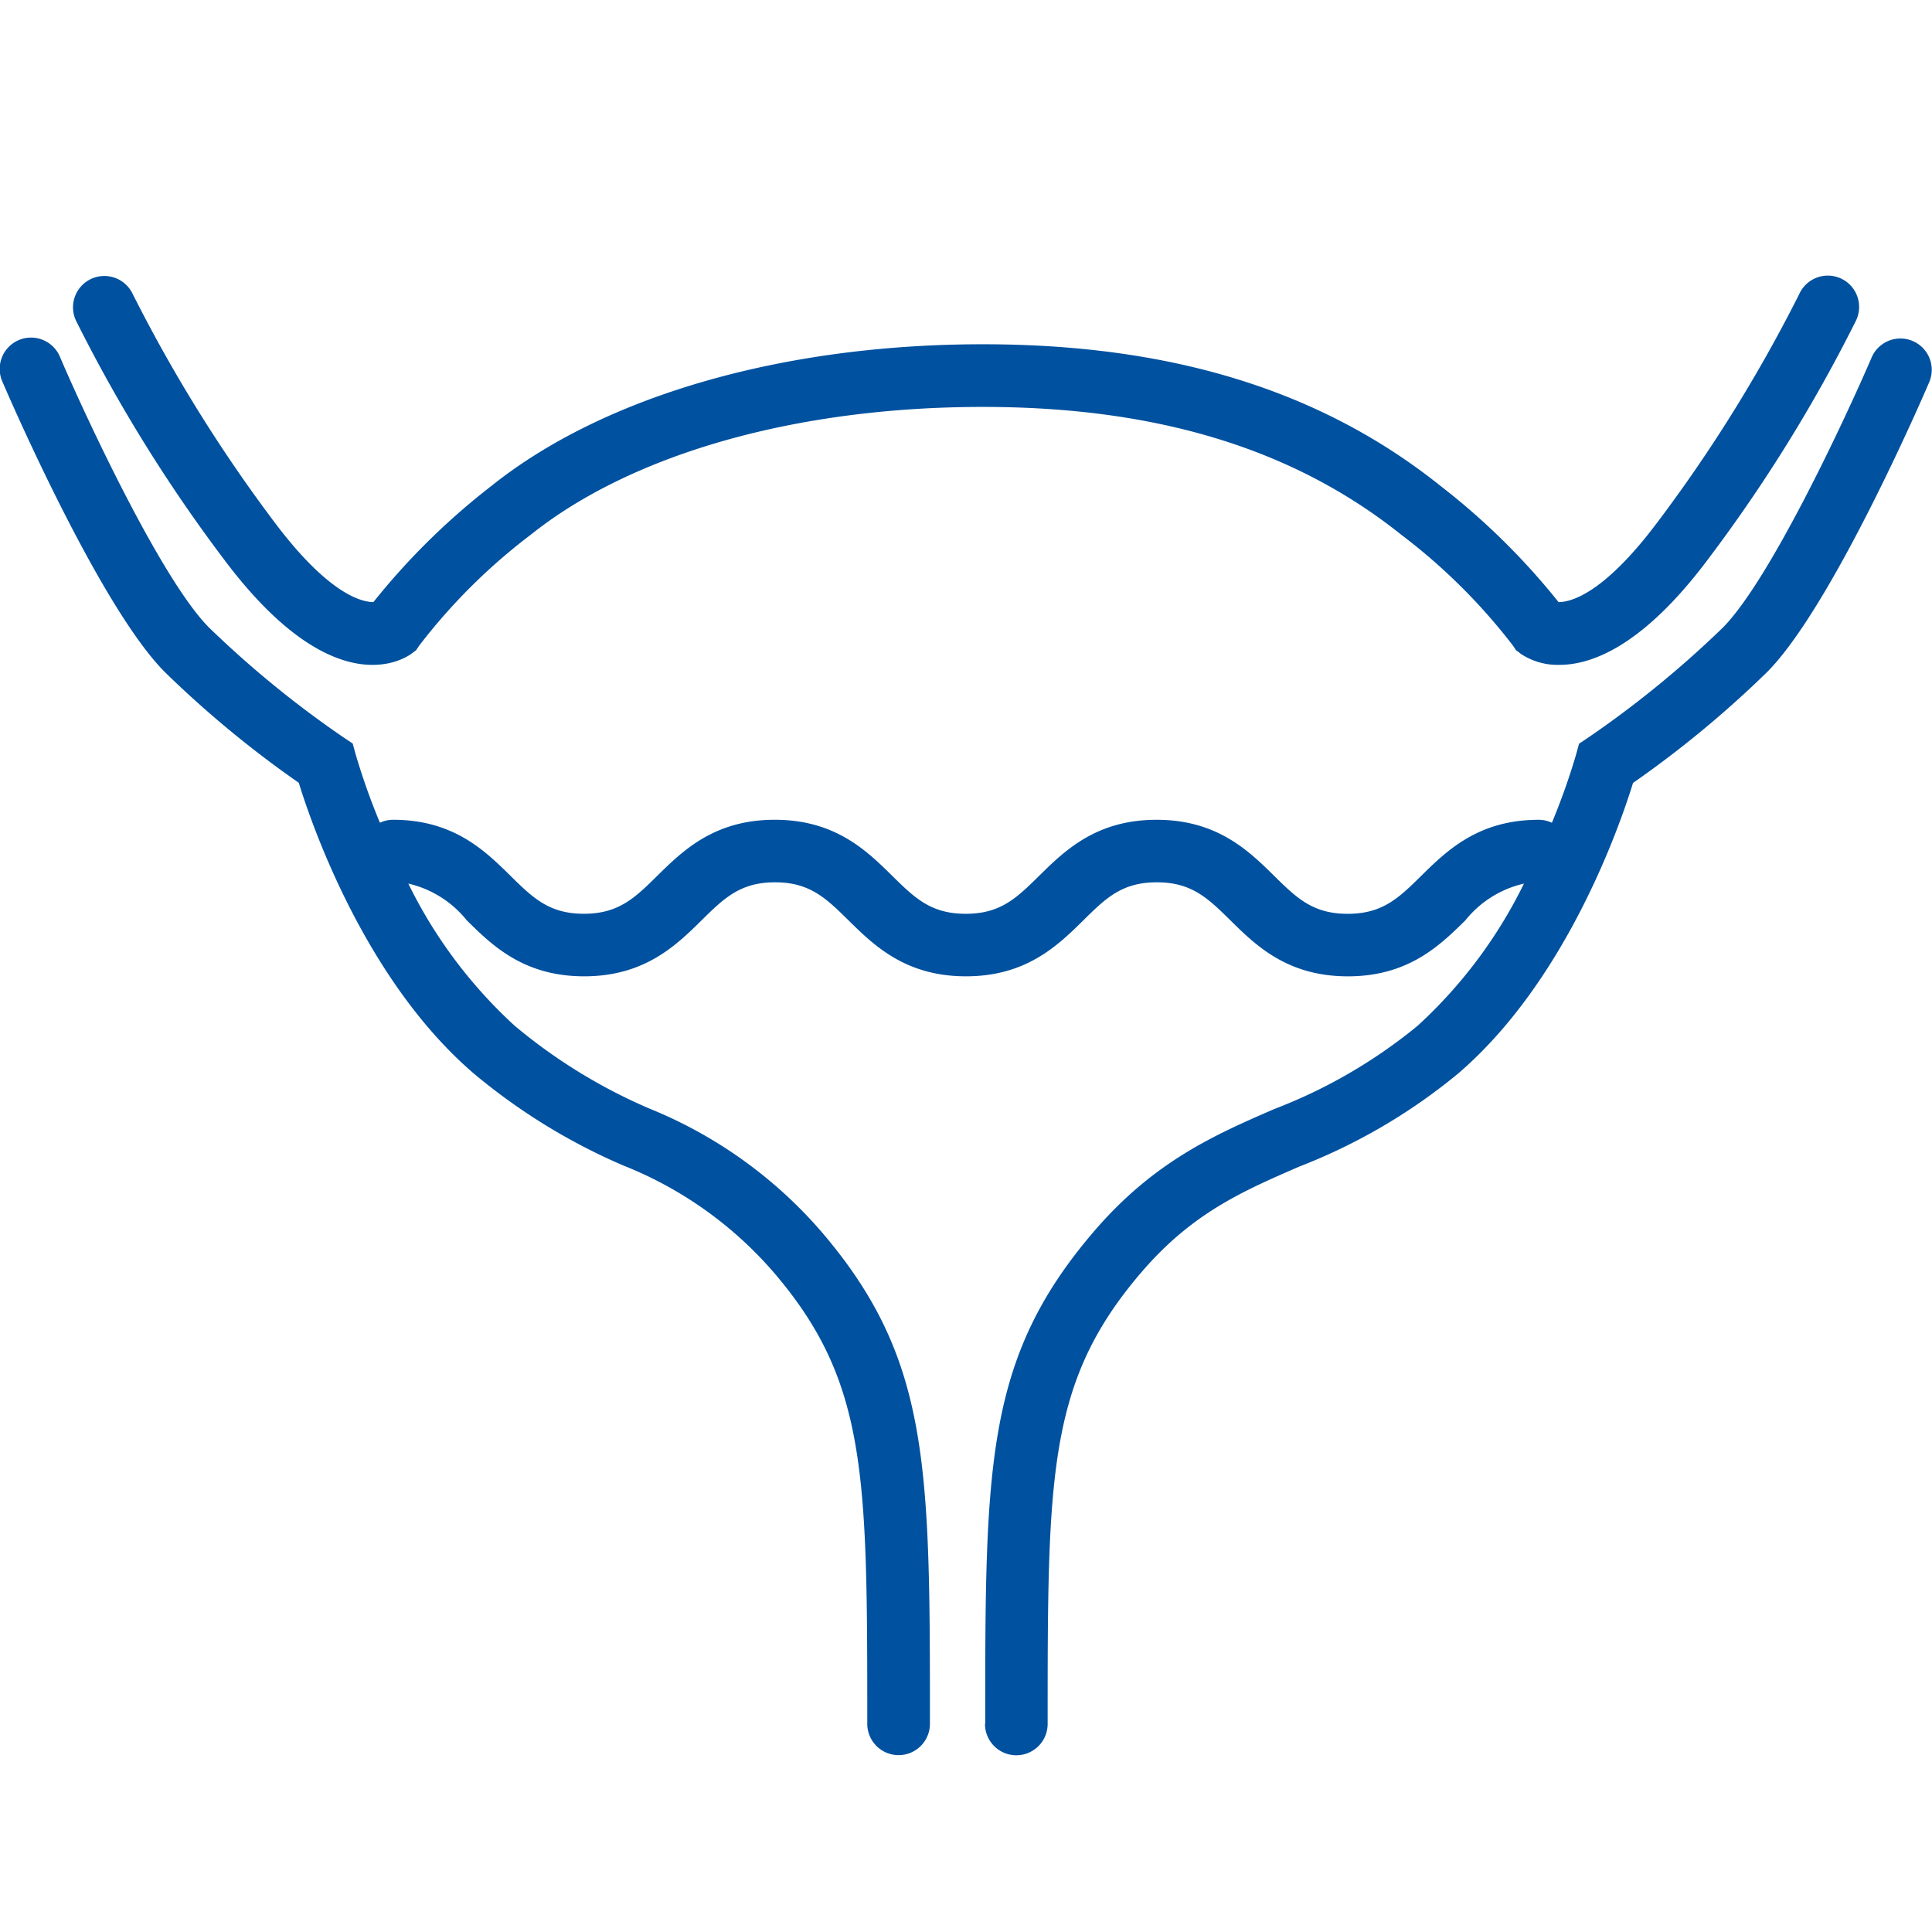
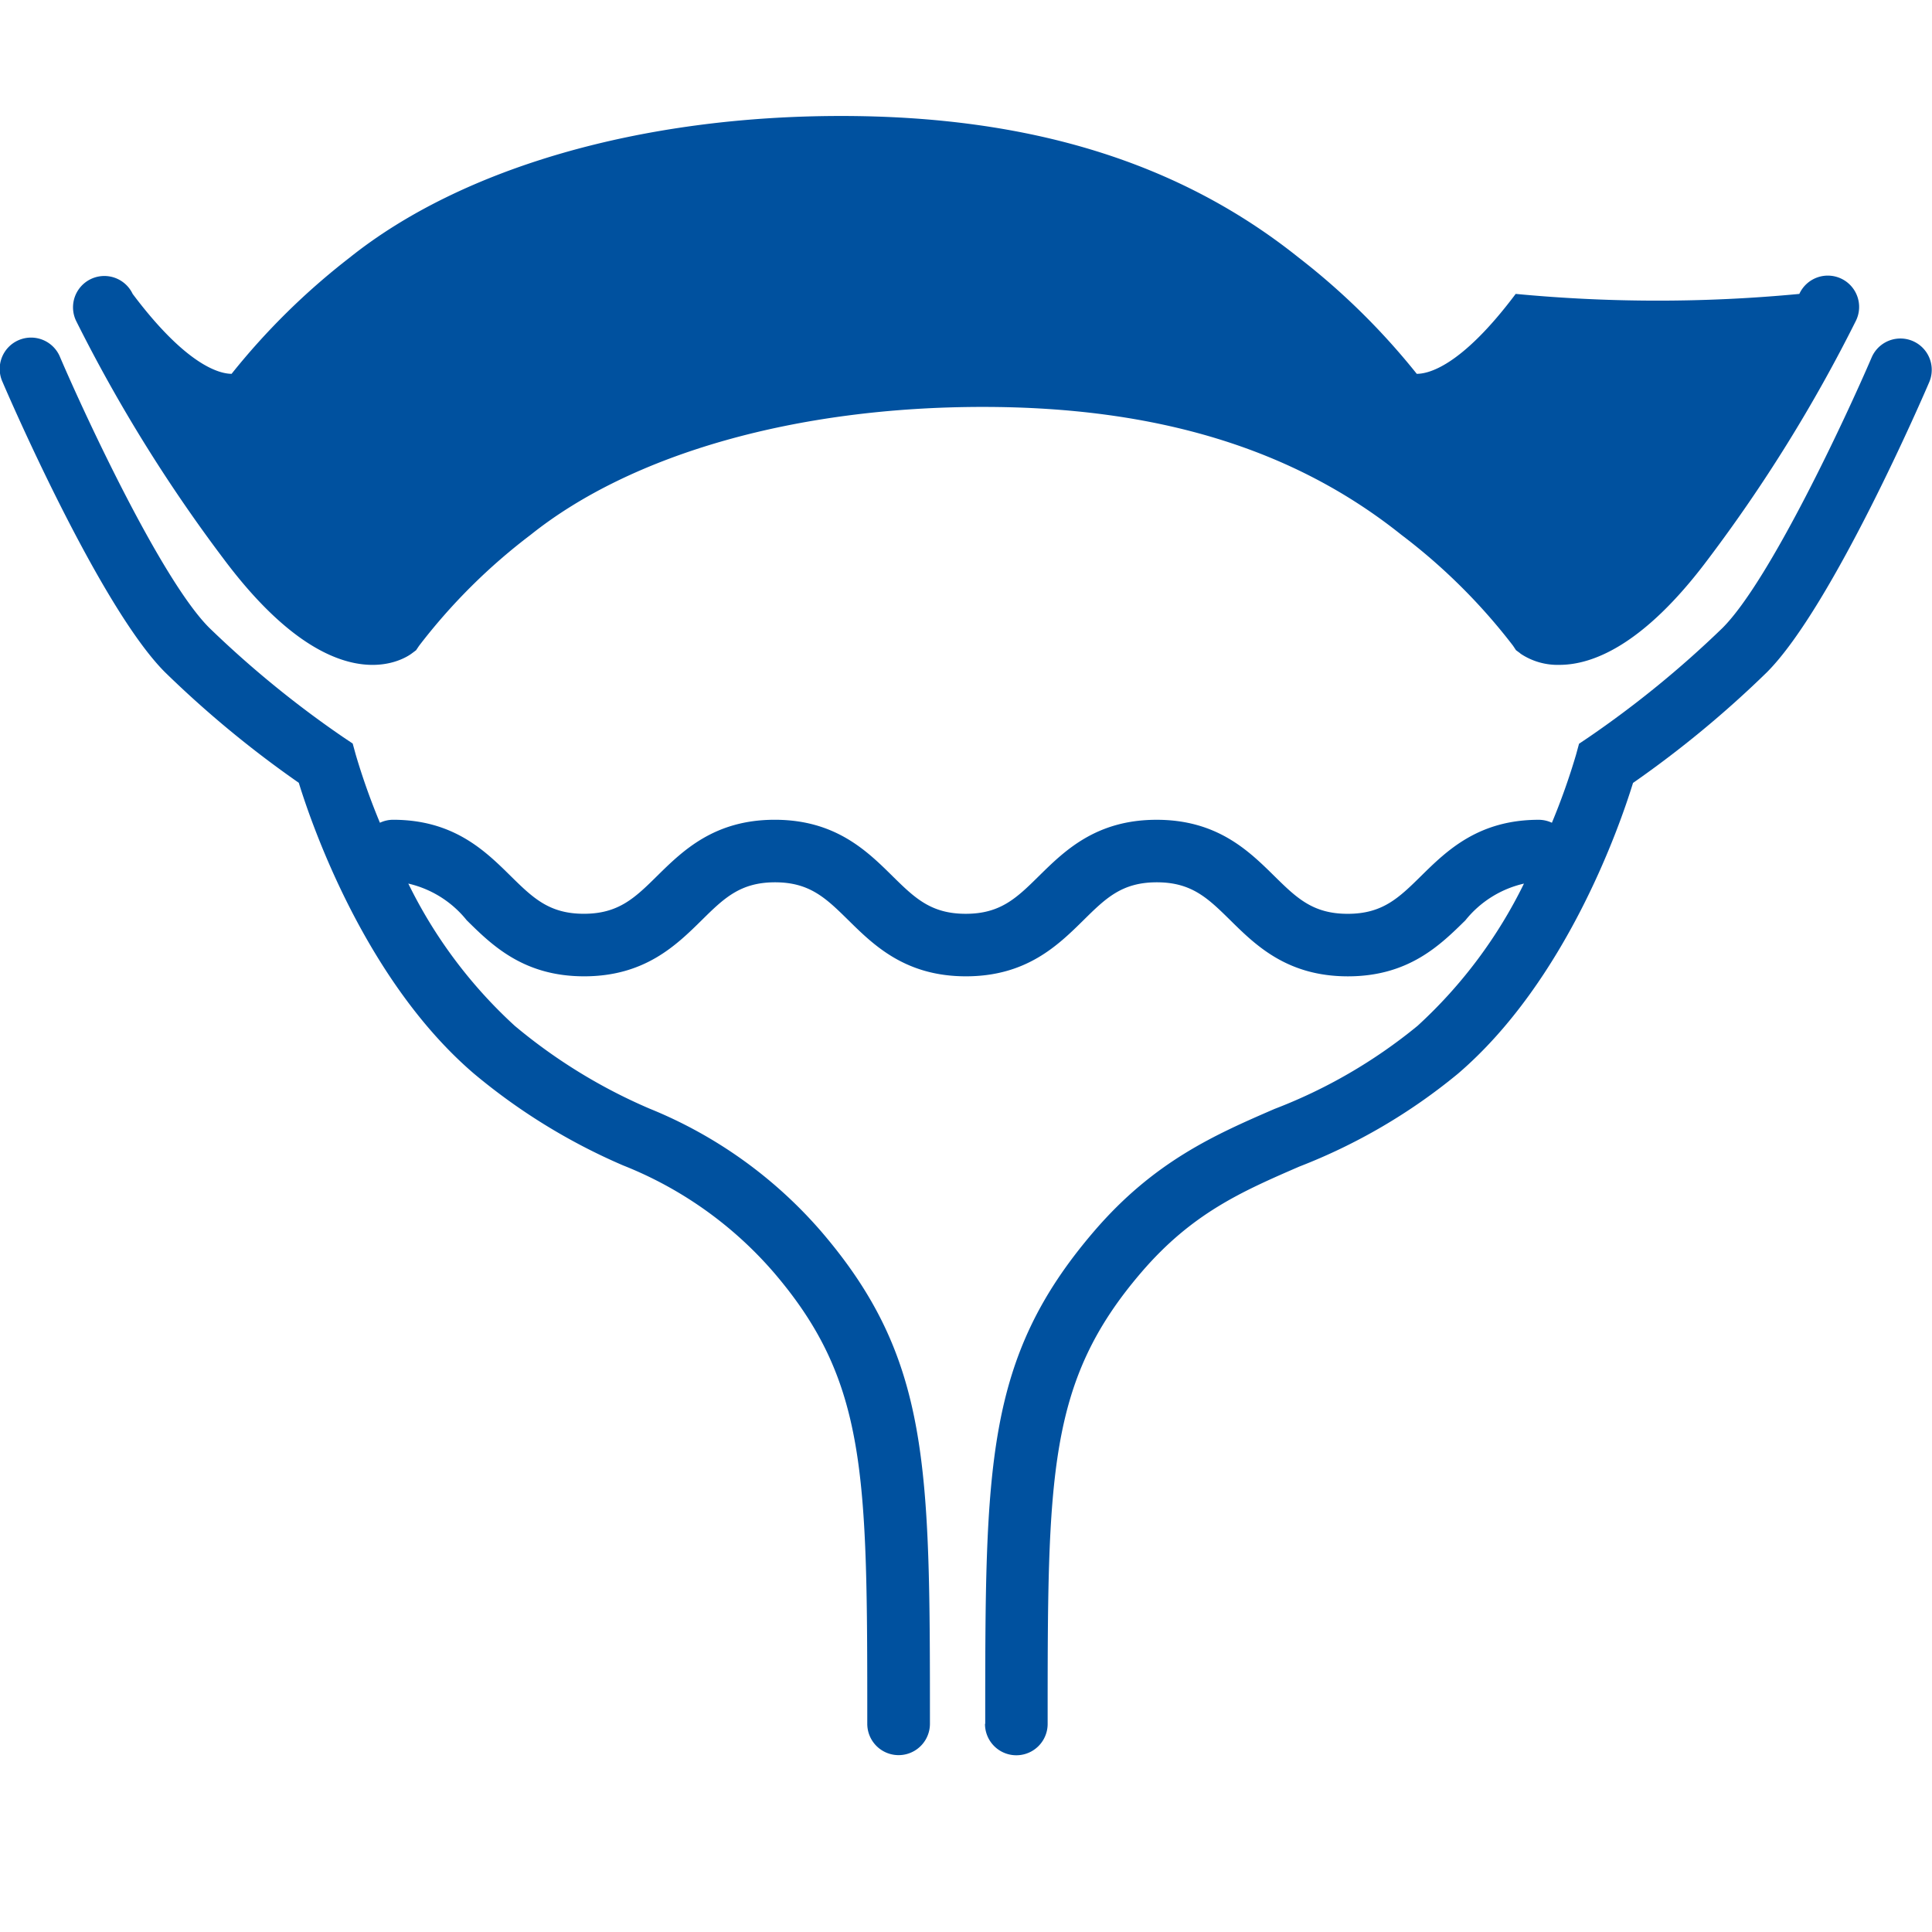
<svg xmlns="http://www.w3.org/2000/svg" width="100" height="100" viewBox="0 0 100 100">
  <g id="thumb_category_urology" clip-path="url(#clip-path)">
-     <path id="合体_11" data-name="合体 11" d="M50.995,74.936c0-13.38,0-18.918,5.625-25.48,3.117-3.636,6.286-5.013,9.352-6.344a26.724,26.724,0,0,0,7.4-4.3A24.666,24.666,0,0,0,78.88,31.45a5.431,5.431,0,0,0-3.031,1.9c-1.312,1.292-2.945,2.9-6.083,2.9s-4.77-1.606-6.082-2.9c-1.161-1.142-2-1.967-3.808-1.967s-2.644.825-3.8,1.966c-1.312,1.292-2.945,2.9-6.079,2.9s-4.769-1.607-6.081-2.9c-1.16-1.141-2-1.966-3.8-1.966s-2.645.825-3.8,1.966c-1.313,1.292-2.946,2.9-6.081,2.9s-4.767-1.607-6.077-2.9a5.432,5.432,0,0,0-3.024-1.9,24.661,24.661,0,0,0,5.511,7.364A28.082,28.082,0,0,0,33.627,43.1a23.344,23.344,0,0,1,8.882,6.359c5.624,6.561,5.624,12.1,5.624,25.48a1.621,1.621,0,0,1-3.243,0c0-12.894,0-17.717-4.844-23.368a20.073,20.073,0,0,0-7.8-5.537,31.226,31.226,0,0,1-7.722-4.754c-5.592-4.793-8.368-12.807-9.059-15.048a54.559,54.559,0,0,1-6.925-5.723C5.131,17.1.333,5.96.132,5.486A1.622,1.622,0,1,1,3.113,4.209c1.311,3.06,5.256,11.542,7.718,14a52.94,52.94,0,0,0,6.924,5.656l.5.335.161.585A34.527,34.527,0,0,0,19.665,28.3a1.613,1.613,0,0,1,.678-.154c3.135,0,4.767,1.608,6.078,2.9,1.159,1.141,2,1.966,3.8,1.966s2.645-.825,3.8-1.966c1.313-1.291,2.945-2.9,6.079-2.9s4.769,1.607,6.08,2.9c1.159,1.142,2,1.967,3.806,1.967s2.644-.825,3.8-1.966c1.313-1.291,2.944-2.9,6.079-2.9s4.77,1.607,6.083,2.9c1.16,1.142,2,1.967,3.808,1.967s2.648-.825,3.808-1.967c1.313-1.291,2.947-2.9,6.083-2.9a1.621,1.621,0,0,1,.679.154,34.78,34.78,0,0,0,1.245-3.506l.16-.584.5-.336a52.992,52.992,0,0,0,6.925-5.656c2.462-2.462,6.407-10.945,7.719-14a1.621,1.621,0,1,1,2.981,1.277c-.2.474-5,11.614-8.406,15.02a54.7,54.7,0,0,1-6.925,5.723c-.691,2.241-3.466,10.255-9.059,15.048a29.819,29.819,0,0,1-8.215,4.81c-2.977,1.294-5.55,2.412-8.181,5.481-4.844,5.651-4.844,10.474-4.844,23.368a1.621,1.621,0,0,1-3.243,0Zm27.7-55.4-.227-.167-.156-.235A30.4,30.4,0,0,0,72.538,13.4C66.968,8.944,59.88,6.777,50.873,6.777c-9.617,0-18.15,2.414-23.411,6.623a30.363,30.363,0,0,0-5.773,5.744l-.154.228-.225.168c-.4.3-4.053,2.673-9.7-4.85A79.366,79.366,0,0,1,3.936,2.316,1.621,1.621,0,1,1,6.866.927a77.873,77.873,0,0,0,7.34,11.816c2.89,3.85,4.605,4.134,5.121,4.137a36.015,36.015,0,0,1,6.108-6.013c5.825-4.661,15.1-7.333,25.437-7.333,9.774,0,17.523,2.4,23.69,7.333a36.056,36.056,0,0,1,6.109,6.013c.531,0,2.233-.286,5.121-4.137A77.4,77.4,0,0,0,93.133.928a1.621,1.621,0,1,1,2.93,1.387A79.254,79.254,0,0,1,88.386,14.69c-3.341,4.454-5.986,5.438-7.67,5.438A3.448,3.448,0,0,1,78.69,19.54Z" transform="translate(0 14.285)" fill="#00519f" stroke="rgba(0,0,0,0)" stroke-miterlimit="10" stroke-width="1" />
+     <path id="合体_11" data-name="合体 11" d="M50.995,74.936c0-13.38,0-18.918,5.625-25.48,3.117-3.636,6.286-5.013,9.352-6.344a26.724,26.724,0,0,0,7.4-4.3A24.666,24.666,0,0,0,78.88,31.45a5.431,5.431,0,0,0-3.031,1.9c-1.312,1.292-2.945,2.9-6.083,2.9s-4.77-1.606-6.082-2.9c-1.161-1.142-2-1.967-3.808-1.967s-2.644.825-3.8,1.966c-1.312,1.292-2.945,2.9-6.079,2.9s-4.769-1.607-6.081-2.9c-1.16-1.141-2-1.966-3.8-1.966s-2.645.825-3.8,1.966c-1.313,1.292-2.946,2.9-6.081,2.9s-4.767-1.607-6.077-2.9a5.432,5.432,0,0,0-3.024-1.9,24.661,24.661,0,0,0,5.511,7.364A28.082,28.082,0,0,0,33.627,43.1a23.344,23.344,0,0,1,8.882,6.359c5.624,6.561,5.624,12.1,5.624,25.48a1.621,1.621,0,0,1-3.243,0c0-12.894,0-17.717-4.844-23.368a20.073,20.073,0,0,0-7.8-5.537,31.226,31.226,0,0,1-7.722-4.754c-5.592-4.793-8.368-12.807-9.059-15.048a54.559,54.559,0,0,1-6.925-5.723C5.131,17.1.333,5.96.132,5.486A1.622,1.622,0,1,1,3.113,4.209c1.311,3.06,5.256,11.542,7.718,14a52.94,52.94,0,0,0,6.924,5.656l.5.335.161.585A34.527,34.527,0,0,0,19.665,28.3a1.613,1.613,0,0,1,.678-.154c3.135,0,4.767,1.608,6.078,2.9,1.159,1.141,2,1.966,3.8,1.966s2.645-.825,3.8-1.966c1.313-1.291,2.945-2.9,6.079-2.9s4.769,1.607,6.08,2.9c1.159,1.142,2,1.967,3.806,1.967s2.644-.825,3.8-1.966c1.313-1.291,2.944-2.9,6.079-2.9s4.77,1.607,6.083,2.9c1.16,1.142,2,1.967,3.808,1.967s2.648-.825,3.808-1.967c1.313-1.291,2.947-2.9,6.083-2.9a1.621,1.621,0,0,1,.679.154,34.78,34.78,0,0,0,1.245-3.506l.16-.584.5-.336a52.992,52.992,0,0,0,6.925-5.656c2.462-2.462,6.407-10.945,7.719-14a1.621,1.621,0,1,1,2.981,1.277c-.2.474-5,11.614-8.406,15.02a54.7,54.7,0,0,1-6.925,5.723c-.691,2.241-3.466,10.255-9.059,15.048a29.819,29.819,0,0,1-8.215,4.81c-2.977,1.294-5.55,2.412-8.181,5.481-4.844,5.651-4.844,10.474-4.844,23.368a1.621,1.621,0,0,1-3.243,0Zm27.7-55.4-.227-.167-.156-.235A30.4,30.4,0,0,0,72.538,13.4C66.968,8.944,59.88,6.777,50.873,6.777c-9.617,0-18.15,2.414-23.411,6.623a30.363,30.363,0,0,0-5.773,5.744l-.154.228-.225.168c-.4.3-4.053,2.673-9.7-4.85A79.366,79.366,0,0,1,3.936,2.316,1.621,1.621,0,1,1,6.866.927c2.89,3.85,4.605,4.134,5.121,4.137a36.015,36.015,0,0,1,6.108-6.013c5.825-4.661,15.1-7.333,25.437-7.333,9.774,0,17.523,2.4,23.69,7.333a36.056,36.056,0,0,1,6.109,6.013c.531,0,2.233-.286,5.121-4.137A77.4,77.4,0,0,0,93.133.928a1.621,1.621,0,1,1,2.93,1.387A79.254,79.254,0,0,1,88.386,14.69c-3.341,4.454-5.986,5.438-7.67,5.438A3.448,3.448,0,0,1,78.69,19.54Z" transform="translate(0 14.285)" fill="#00519f" stroke="rgba(0,0,0,0)" stroke-miterlimit="10" stroke-width="1" />
  </g>
</svg>